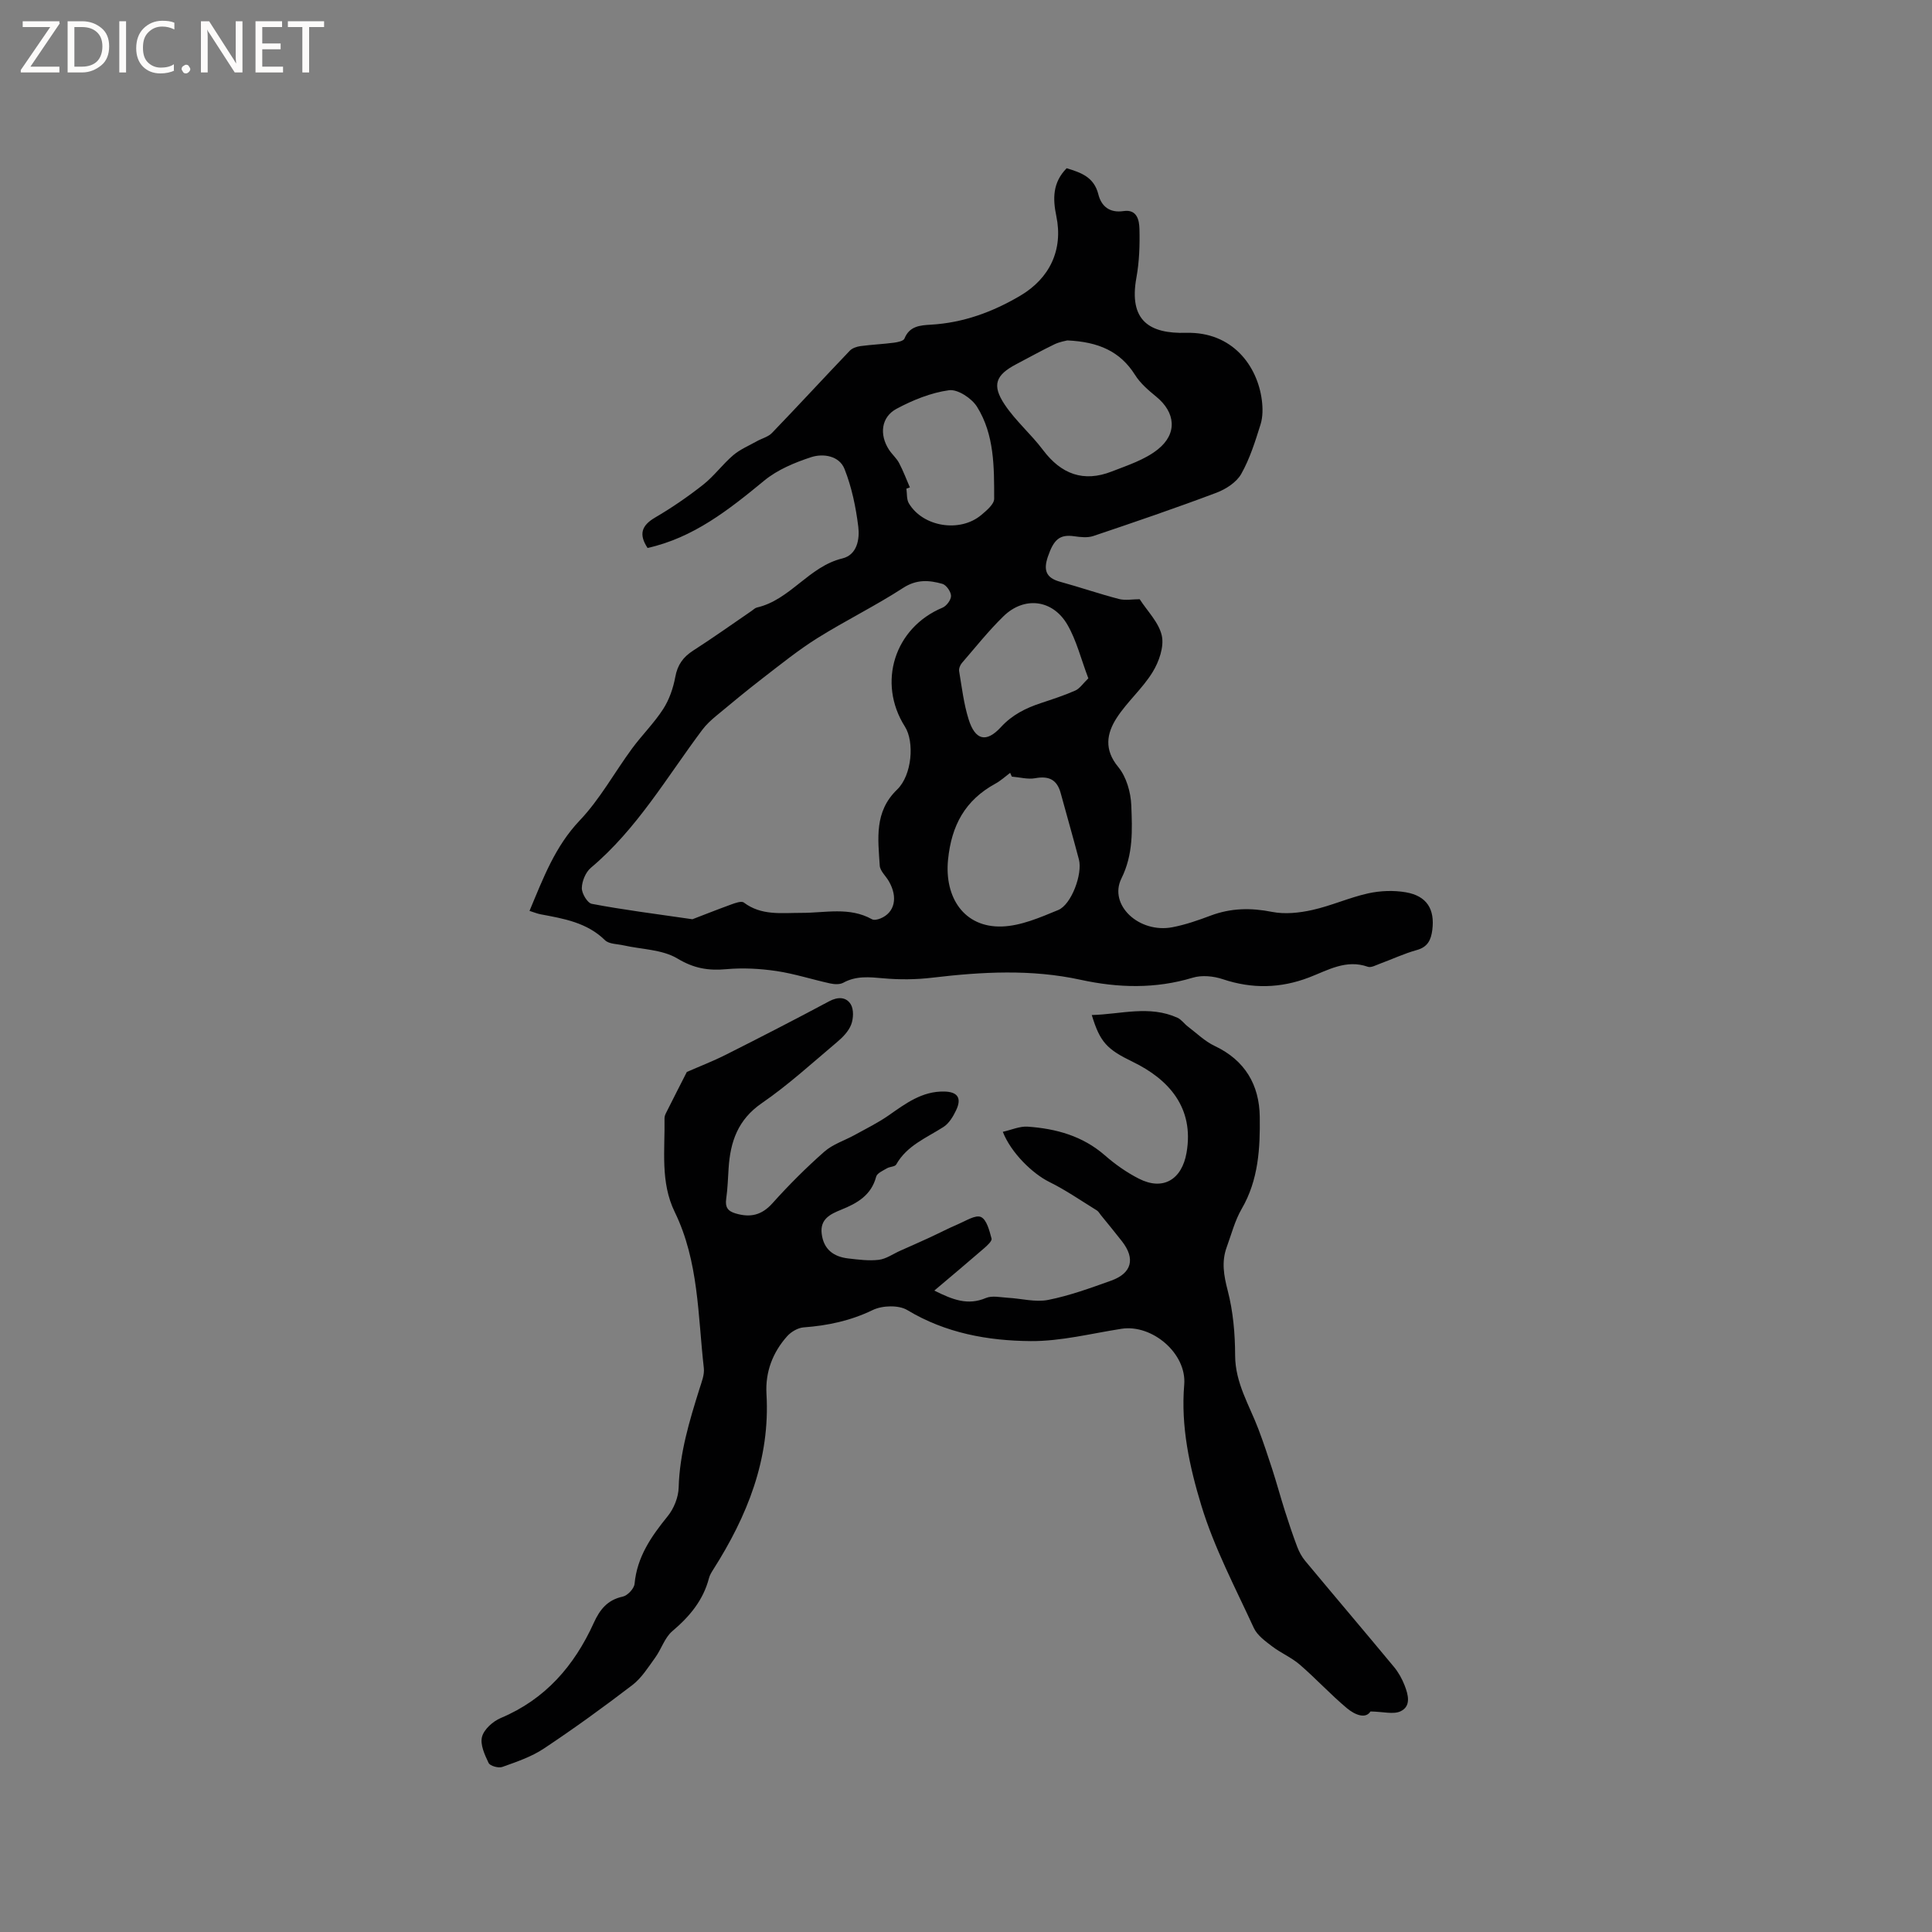
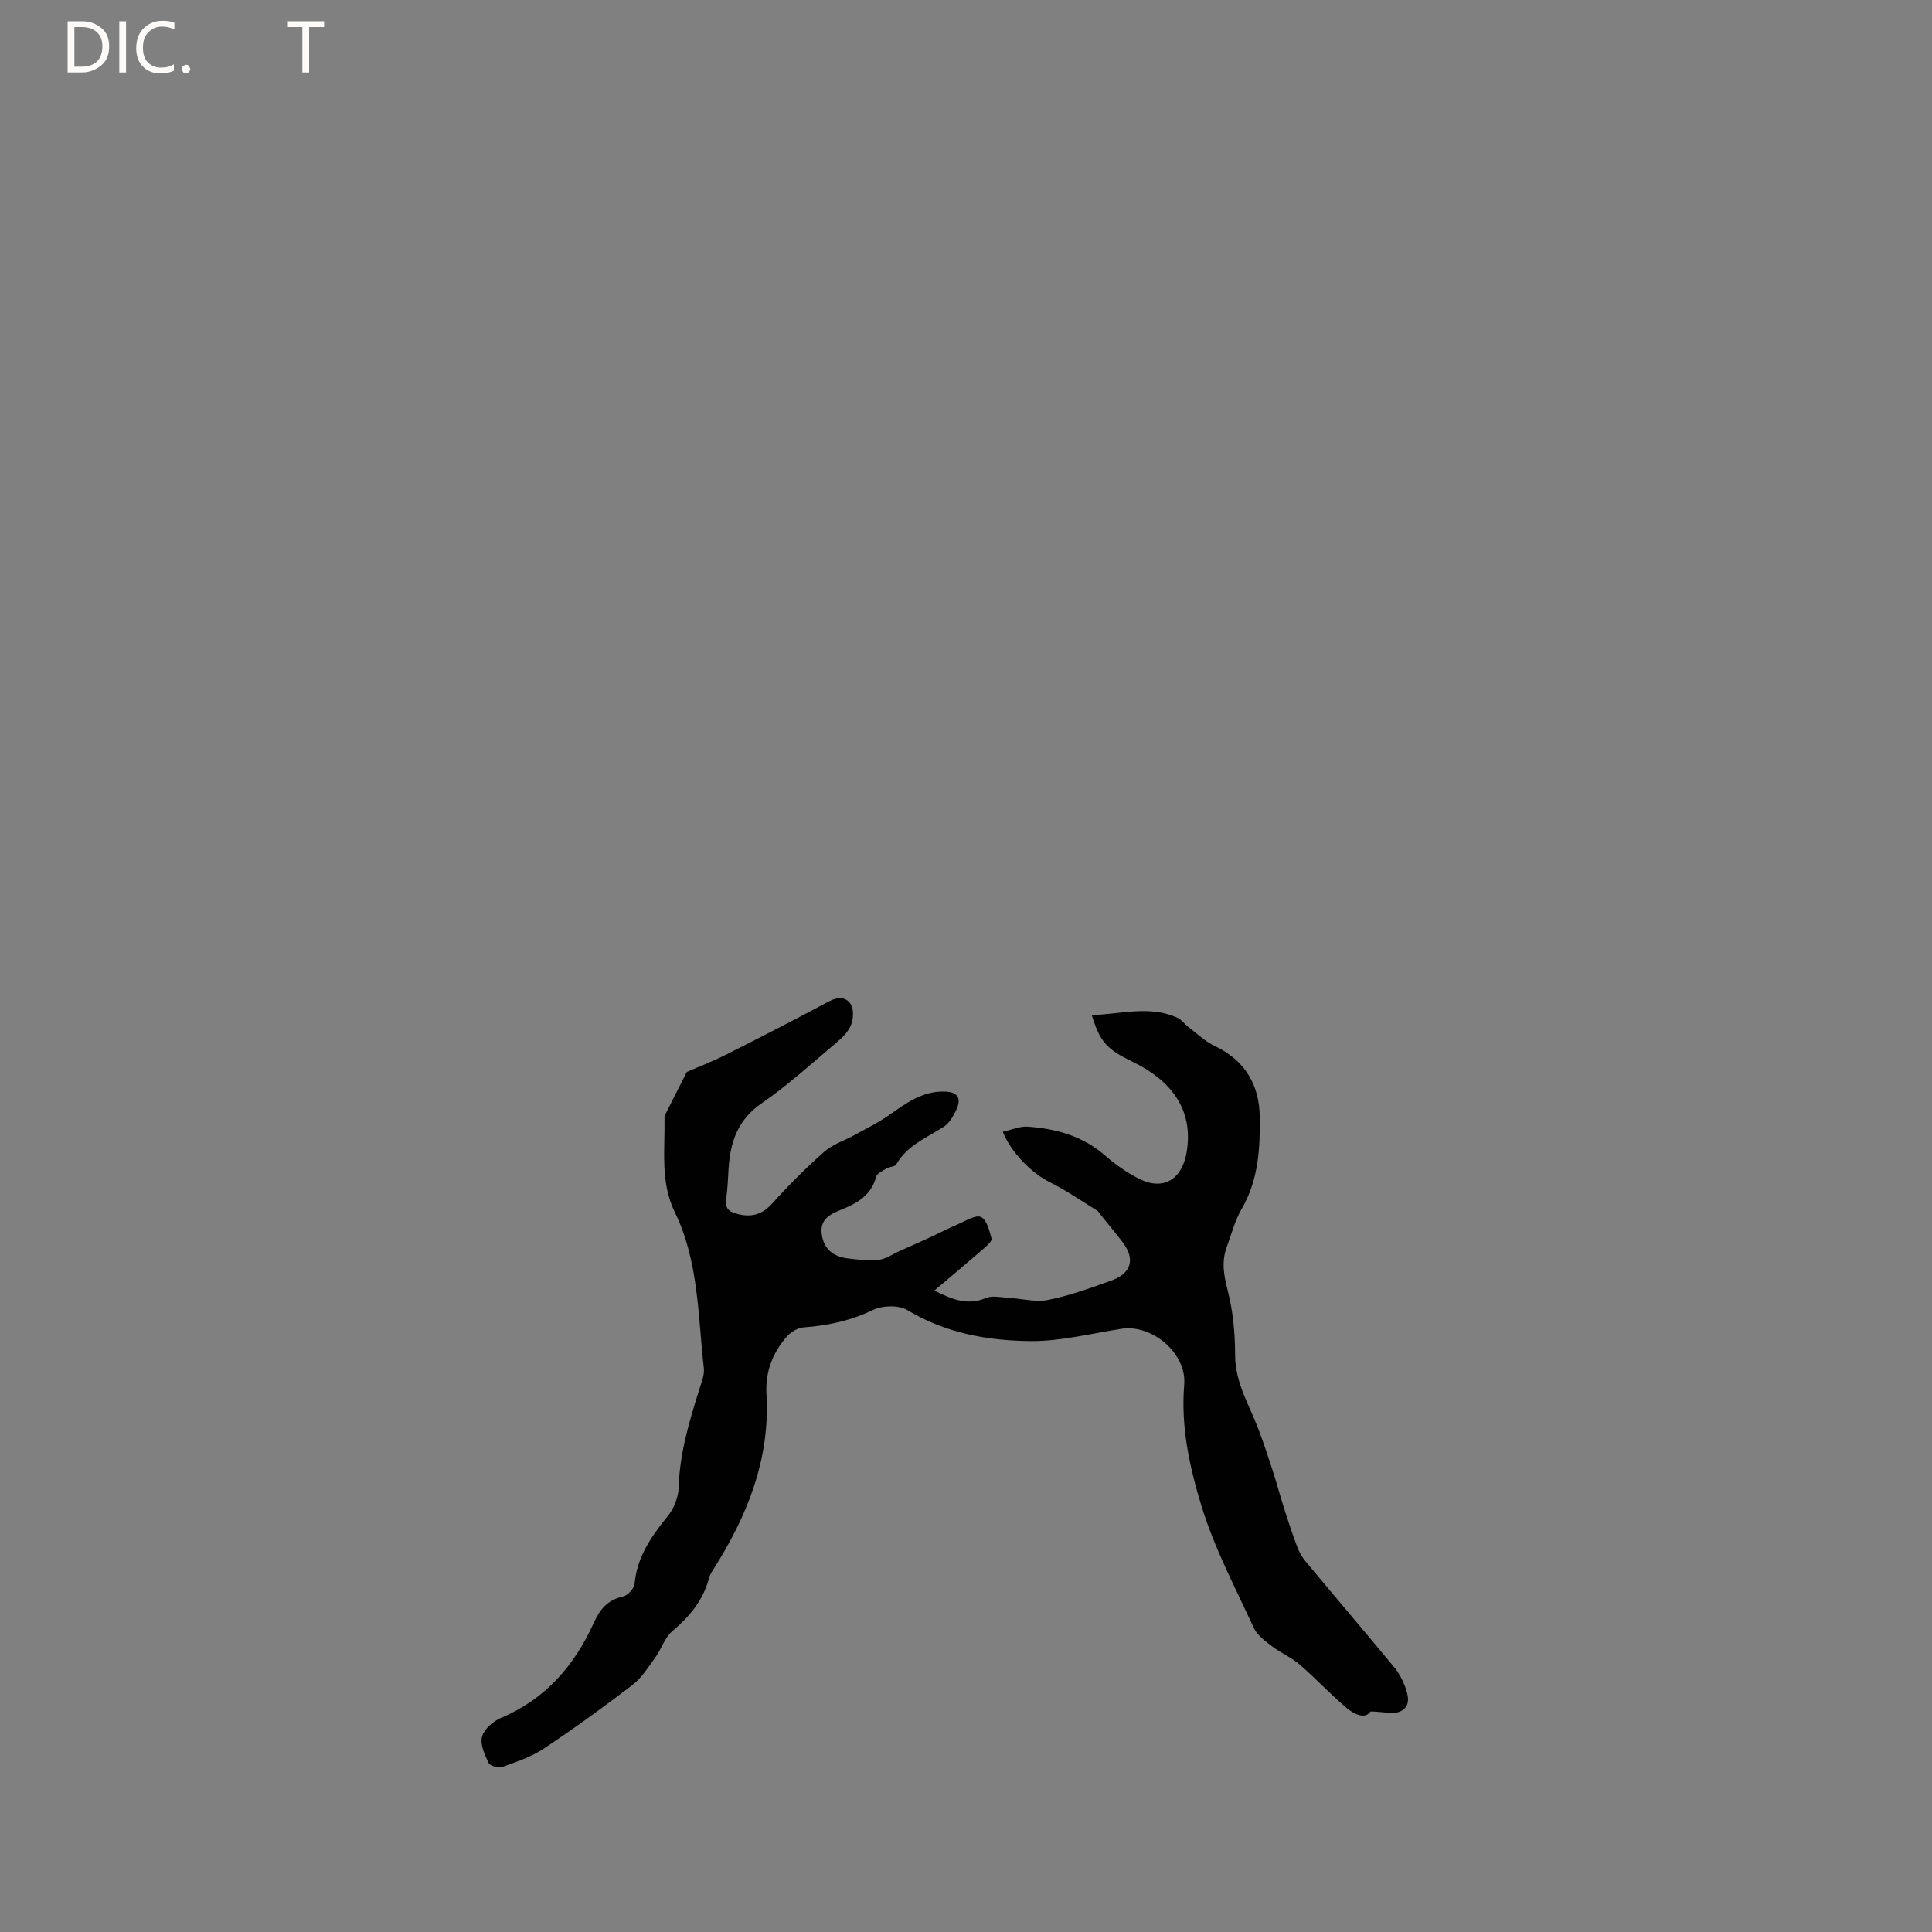
<svg xmlns="http://www.w3.org/2000/svg" enable-background="new 0 0 400 400" viewBox="0 0 400 400">
  <rect x="0" y="0" width="400" height="400" fill="#808080" stroke="none" />
  <g fill="#fcfbfa">
-     <path d="m12.4 4.8-6.1 9h6v1.2h-8v-.5l6.1-8.9h-5.7v-1.2h7.6v.4z" />
    <path d="m14 15v-10.6h3c1.6 0 2.9.5 4 1.4s1.6 2.2 1.6 3.8-.5 3-1.6 3.9-2.4 1.5-4 1.5zm1.4-9.4v8.2h1.6c1.3 0 2.4-.4 3.1-1.1s1.1-1.8 1.1-3.1-.4-2.3-1.2-3-1.8-1-3.1-1z" />
    <path d="m26.1 4.4v10.6h-1.4v-10.6z" />
    <path d="m36.1 14.6c-.8.4-1.8.6-2.9.6-1.5 0-2.7-.5-3.6-1.4s-1.4-2.2-1.4-3.8c0-1.7.5-3.1 1.5-4.1s2.3-1.6 3.9-1.6c1 0 1.8.1 2.5.4v1.4c-.8-.4-1.6-.6-2.5-.6-1.2 0-2.1.4-2.9 1.2s-1.1 1.8-1.1 3.2c0 1.3.3 2.3 1 3s1.6 1.1 2.7 1.1c1 0 2-.2 2.7-.7v1.3z" />
    <path d="m37.6 14.3c0-.2.1-.5.3-.6s.4-.3.6-.3c.3 0 .5.1.6.3s.3.4.3.6-.1.4-.3.6-.4.3-.6.3c-.3 0-.5-.1-.6-.3s-.3-.4-.3-.6z" />
-     <path d="m50.2 15h-1.6l-5.3-8.2c-.2-.2-.3-.5-.4-.7 0 .2.1.7.1 1.5v7.4h-1.4v-10.6h1.7l5.2 8.1c.2.4.4.6.4.7 0-.3-.1-.8-.1-1.5v-7.3h1.4z" />
-     <path d="m58.6 15h-5.7v-10.6h5.5v1.2h-4.1v3.4h3.8v1.2h-3.8v3.6h4.3z" />
    <path d="m67.1 5.6h-3.1v9.4h-1.4v-9.4h-3v-1.2h7.5z" />
  </g>
-   <path d="m109.63 188.59c2.87-6.86 5.3-13.37 10.41-18.74 4.19-4.41 7.19-9.94 10.83-14.89 2.06-2.79 4.57-5.27 6.44-8.17 1.26-1.95 2.07-4.33 2.5-6.63.46-2.52 1.63-4.14 3.73-5.48 4.1-2.63 8.07-5.47 12.1-8.22.35-.24.68-.59 1.07-.68 6.91-1.59 10.73-8.48 17.68-10.16 3.07-.74 3.62-3.99 3.31-6.55-.5-4.06-1.35-8.18-2.85-11.97-1.08-2.73-4.39-3.27-6.91-2.45-3.42 1.12-6.98 2.6-9.72 4.86-7.32 6.03-14.65 11.83-24.15 13.94-1.84-2.8-1.27-4.63 1.53-6.28 3.47-2.03 6.81-4.32 9.97-6.81 2.27-1.79 4.02-4.22 6.23-6.11 1.42-1.21 3.23-1.96 4.88-2.89 1.05-.59 2.36-.9 3.15-1.72 5.42-5.63 10.72-11.39 16.12-17.04.51-.53 1.42-.83 2.18-.94 2.31-.31 4.65-.41 6.96-.71.77-.1 1.97-.35 2.17-.85 1.04-2.62 3.29-2.75 5.48-2.88 6.7-.39 12.75-2.61 18.5-6 6.06-3.58 8.92-9.46 7.46-16.48-.75-3.61-.78-6.94 2.14-9.91 2.9.89 5.65 1.78 6.56 5.4.62 2.5 2.35 3.9 5.22 3.47 2.81-.42 3.24 1.91 3.29 3.68.09 3.37-.03 6.81-.63 10.11-1.63 8.97 2.78 11.62 10.28 11.42 9.62-.26 14.79 6.87 15.69 13.94.21 1.64.22 3.45-.26 5-1.1 3.51-2.22 7.11-4.01 10.28-.98 1.73-3.18 3.15-5.14 3.89-8.42 3.17-16.94 6.08-25.46 8.95-1.21.41-2.69.24-4.01.05-2.96-.41-4.2.65-5.42 4.24-.93 2.74-.43 4.37 2.51 5.18 4.08 1.12 8.09 2.5 12.18 3.57 1.34.35 2.84.05 4.32.05 1.56 2.44 3.97 4.8 4.58 7.55.5 2.3-.58 5.39-1.91 7.55-2.08 3.39-5.25 6.11-7.42 9.46-2.09 3.23-2.67 6.58.32 10.19 1.67 2.03 2.58 5.2 2.69 7.9.2 5.09.44 10.16-2.04 15.16-2.72 5.49 3.66 11.43 10.57 10.1 2.69-.52 5.32-1.43 7.89-2.4 4.2-1.58 8.34-1.65 12.75-.77 2.66.52 5.63.2 8.32-.4 3.91-.87 7.64-2.57 11.55-3.44 2.51-.55 5.28-.66 7.81-.22 4.34.75 6.03 3.5 5.47 7.82-.26 2-.92 3.5-3.19 4.13-2.64.73-5.15 1.92-7.74 2.87-.78.29-1.75.83-2.41.6-4.51-1.59-8.27.71-12.15 2.2-5.95 2.28-11.82 2.4-17.89.37-1.91-.64-4.33-.88-6.21-.31-7.75 2.34-15.43 2.13-23.24.43-10.19-2.22-20.43-1.65-30.69-.43-3.34.4-6.77.43-10.12.13-2.9-.26-5.62-.56-8.32.92-.72.39-1.84.33-2.7.14-3.72-.81-7.38-2.01-11.14-2.57-3.41-.5-6.95-.69-10.37-.38-3.72.34-6.73-.17-10.12-2.21-3.13-1.88-7.38-1.88-11.13-2.72-1.32-.3-3.02-.25-3.86-1.07-3.75-3.67-8.52-4.46-13.31-5.36-.72-.13-1.4-.43-2.32-.71zm33.73 1.73c1.91-.73 4.9-1.92 7.92-3.02.87-.32 2.21-.82 2.72-.44 3.66 2.76 7.81 2.13 11.91 2.14 4.9.02 9.93-1.3 14.62 1.32.43.24 1.22.06 1.75-.16 2.97-1.2 3.68-4.38 1.74-7.72-.63-1.09-1.81-2.12-1.88-3.23-.35-5.55-1.17-11.15 3.6-15.74 3.11-3 3.6-9.9 1.62-13.02-5.79-9.13-2.15-20.5 7.78-24.64.83-.35 1.78-1.62 1.76-2.45-.02-.87-.98-2.25-1.79-2.48-2.73-.77-5.31-.98-8.11.83-5.75 3.73-11.95 6.77-17.76 10.4-3.91 2.45-7.53 5.37-11.2 8.2-3.32 2.56-6.55 5.23-9.77 7.91-1.04.86-2.06 1.8-2.86 2.87-7.35 9.8-13.52 20.54-23.08 28.58-1.08.91-1.84 2.76-1.87 4.19-.02 1.12 1.16 3.1 2.07 3.27 6.46 1.23 12.97 2.05 20.83 3.19zm77.61-119.84c-.31.09-1.57.28-2.67.81-2.66 1.28-5.25 2.73-7.87 4.1-4.29 2.25-5.13 4.33-2.41 8.39 2.27 3.39 5.48 6.13 7.94 9.41 3.75 4.98 8.38 6.71 14.21 4.43 3.28-1.28 6.82-2.42 9.51-4.55 4.16-3.29 3.69-7.69-.29-10.94-1.62-1.33-3.31-2.77-4.4-4.52-3.08-4.88-7.57-6.84-14.02-7.13zm-11.48 90.31c-.12-.26-.23-.52-.35-.78-1.01.76-1.96 1.64-3.06 2.24-6.25 3.42-9.09 8.61-9.8 15.76-.77 7.84 3.36 14.06 11.16 13.81 3.93-.13 7.91-1.87 11.65-3.41 2.74-1.12 5.07-7.49 4.29-10.45-1.21-4.6-2.53-9.18-3.78-13.77-.76-2.78-2.45-3.59-5.27-3.07-1.54.28-3.22-.2-4.84-.33zm-21.11-59.88c-.24.09-.48.17-.72.26.15 1.02.02 2.2.5 3.02 2.9 4.91 10.61 6.15 15.02 2.42 1.09-.92 2.65-2.22 2.65-3.34 0-6.54.06-13.27-3.54-19.04-1.09-1.76-4-3.68-5.79-3.44-3.74.51-7.49 2.03-10.87 3.84-3.21 1.71-3.6 5.36-1.58 8.47.63.97 1.57 1.76 2.1 2.77.86 1.63 1.5 3.36 2.23 5.04zm36.95 39.53c-1.53-4.01-2.45-7.88-4.37-11.16-3.06-5.2-8.93-5.85-13.2-1.69-3.09 3.01-5.79 6.42-8.62 9.69-.36.42-.65 1.16-.56 1.69.56 3.32.95 6.72 1.95 9.92 1.36 4.38 3.66 4.96 6.7 1.65 2.34-2.55 5.13-3.93 8.27-4.97 2.4-.8 4.82-1.58 7.13-2.6.93-.42 1.58-1.45 2.7-2.53z" fill="#010102" />
  <path d="m142.2 221.94c2.57-1.13 5.37-2.21 8.04-3.55 7.19-3.62 14.35-7.3 21.44-11.09 1.83-.98 3.53-.89 4.46.63.65 1.06.56 2.97.08 4.22-.54 1.39-1.76 2.63-2.95 3.63-5.11 4.3-10.07 8.85-15.55 12.62-4.96 3.41-6.52 8-6.87 13.48-.14 2.12-.2 4.24-.5 6.34-.24 1.68.3 2.52 1.92 3 3.04.91 5.41.41 7.66-2.1 3.37-3.76 6.96-7.35 10.74-10.68 1.76-1.55 4.21-2.31 6.31-3.47 2.37-1.31 4.83-2.52 7.05-4.07 3.5-2.45 6.9-5 11.45-4.91 2.78.05 3.68 1.34 2.48 3.86-.61 1.29-1.46 2.72-2.6 3.46-3.54 2.28-7.58 3.83-9.81 7.79-.26.47-1.33.43-1.93.79-.82.49-2.03 1-2.22 1.73-1.02 3.87-3.95 5.51-7.27 6.85-2.22.9-4.37 1.92-4.01 4.94.39 3.27 2.47 4.79 5.51 5.14 2.1.24 4.26.53 6.33.28 1.52-.19 2.94-1.22 4.4-1.87 1.99-.89 3.99-1.76 5.96-2.67 2.04-.94 4.04-1.99 6.11-2.87 1.55-.66 3.57-1.96 4.67-1.45 1.19.55 1.75 2.83 2.19 4.46.14.51-.92 1.47-1.59 2.05-3.26 2.83-6.56 5.59-10.26 8.72 3.84 1.92 6.94 3.12 10.67 1.54 1.29-.55 3.03-.14 4.55-.05 2.8.15 5.71.97 8.37.44 4.43-.88 8.75-2.46 13.03-3.99 4.28-1.54 5.03-4.54 2.25-8.12-1.43-1.84-2.92-3.64-4.39-5.45-.27-.33-.48-.75-.82-.96-3.26-2.01-6.43-4.21-9.85-5.9-3.44-1.7-7.91-5.99-9.63-10.38 1.77-.39 3.49-1.18 5.14-1.07 5.87.41 11.37 1.91 15.99 5.94 2.13 1.86 4.52 3.55 7.04 4.83 5.01 2.56 8.9.19 9.87-5.36 1.63-9.34-3.71-15.23-11.14-18.83-5.34-2.59-6.77-4.05-8.48-9.69 6.02-.15 11.91-2.08 17.75.57.81.37 1.39 1.24 2.13 1.8 1.83 1.39 3.54 3.08 5.58 4.04 6.27 2.96 9.23 8.06 9.32 14.64.09 6.53-.26 13.09-3.73 19.06-1.42 2.44-2.14 5.29-3.12 7.97-1.09 3-.6 5.83.21 8.95 1.13 4.34 1.53 8.96 1.54 13.46.02 5.7 2.94 10.27 4.83 15.27 1.03 2.72 1.95 5.49 2.85 8.26.93 2.88 1.72 5.81 2.64 8.7.79 2.48 1.61 4.94 2.53 7.37.39 1.04.95 2.08 1.66 2.93 6.1 7.33 12.28 14.6 18.37 21.94.93 1.12 1.68 2.47 2.21 3.83.74 1.9 1.41 4.31-.85 5.37-1.48.69-3.58.07-6.22.03-.99 1.59-3.19.73-4.87-.67-3.39-2.84-6.41-6.13-9.77-9.03-1.71-1.48-3.9-2.39-5.71-3.77-1.43-1.09-3.1-2.29-3.81-3.84-3.84-8.35-8.2-16.59-10.86-25.34-2.43-7.99-4.27-16.34-3.54-25.01.54-6.49-6.67-12.55-12.98-11.57-6.25.97-12.53 2.59-18.79 2.55-8.88-.07-17.62-1.64-25.56-6.42-1.79-1.08-5.17-.97-7.14-.02-4.61 2.23-9.32 3.23-14.33 3.6-1.19.09-2.58.91-3.4 1.82-3.01 3.37-4.55 7.42-4.29 11.96.79 13.52-3.99 25.31-11.06 36.42-.34.53-.68 1.1-.84 1.7-1.19 4.6-4.01 7.96-7.59 10.99-1.59 1.35-2.27 3.73-3.56 5.5-1.44 1.99-2.81 4.2-4.71 5.66-5.97 4.57-12.07 8.99-18.33 13.15-2.58 1.72-5.66 2.75-8.61 3.81-.79.28-2.53-.21-2.83-.83-.81-1.69-1.79-3.82-1.36-5.42.41-1.55 2.26-3.2 3.87-3.88 9.24-3.88 15.23-10.82 19.26-19.69 1.25-2.76 2.83-4.77 6.01-5.45.99-.21 2.35-1.66 2.44-2.65.52-5.59 3.46-9.81 6.85-13.99 1.29-1.58 2.23-3.93 2.28-5.95.2-7.11 2.22-13.76 4.31-20.43.44-1.4 1.06-2.92.9-4.3-1.24-10.9-1.04-22.09-6.02-32.3-3.03-6.22-2-12.87-2.12-19.41-.01-.4.17-.83.36-1.19 1.44-2.88 2.89-5.71 4.26-8.4z" fill="#010102" />
</svg>